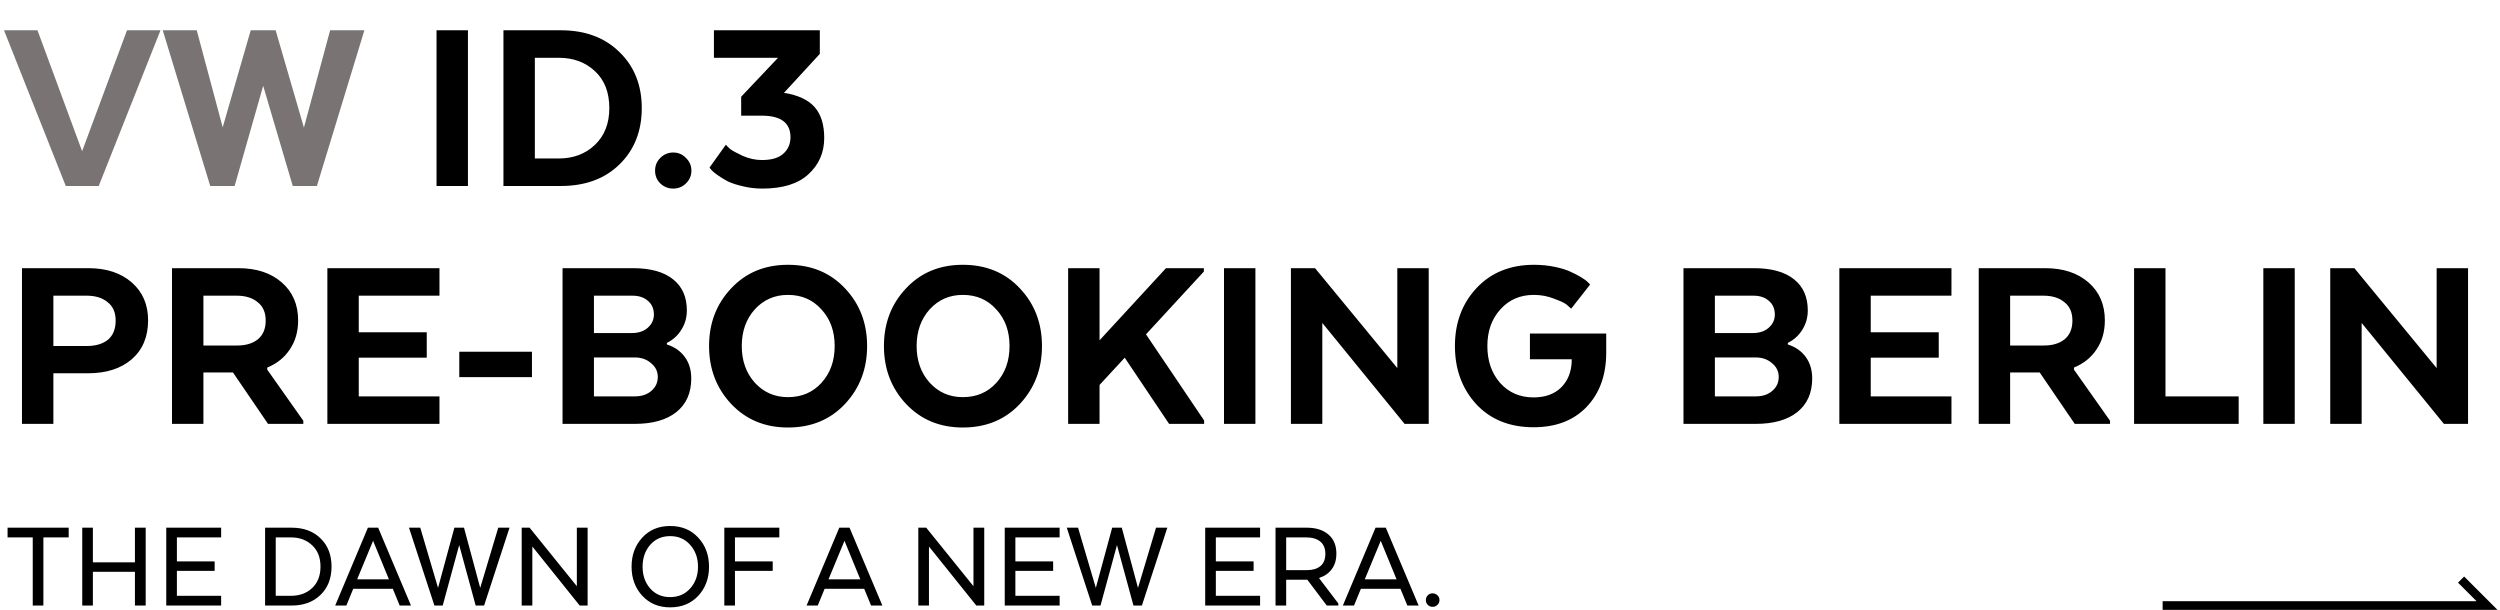
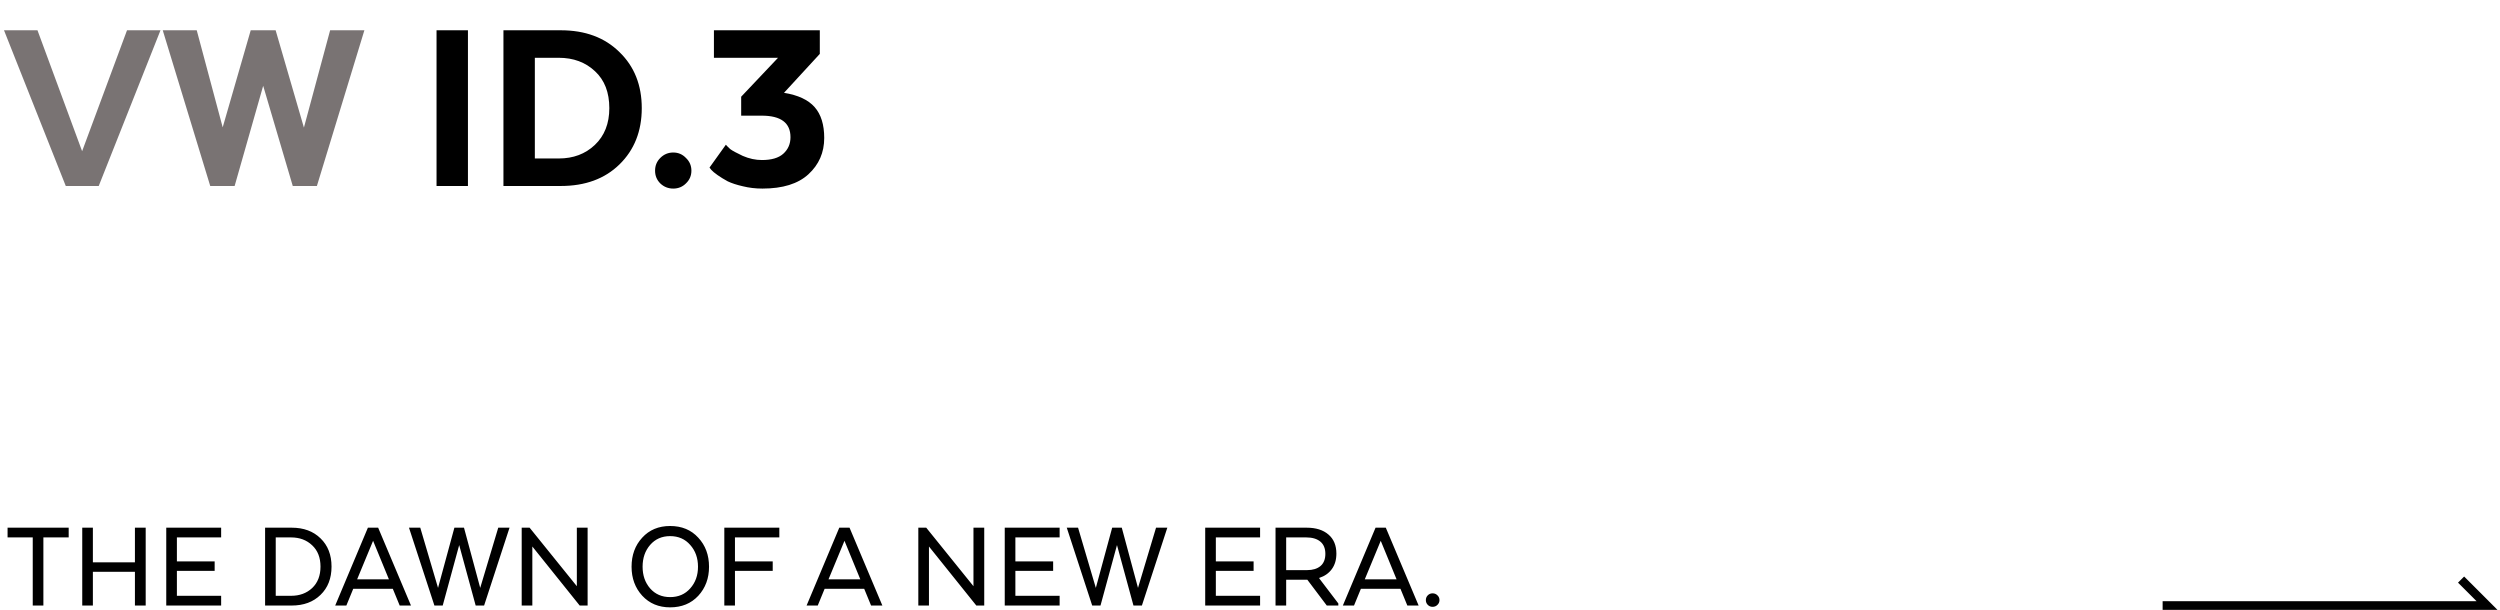
<svg xmlns="http://www.w3.org/2000/svg" width="578" height="141" viewBox="0 0 578 141" fill="none">
  <path d="M15.206 43L0.925 7H8.665L18.985 34.96L29.366 7H37.105L22.826 43H15.206ZM67.686 43L60.846 19.84L54.246 43H48.606L37.626 7H45.486L51.486 29.44L57.966 7H63.726L70.266 29.5L76.326 7H84.246L73.266 43H67.686Z" fill="#797373" />
  <path d="M108.188 7V43H100.928V7H108.188ZM143.216 12.04C146.656 15.36 148.376 19.68 148.376 25C148.376 30.32 146.656 34.66 143.216 38.02C139.816 41.34 135.296 43 129.656 43H116.396V7H129.656C135.296 7 139.816 8.68 143.216 12.04ZM129.176 13.36H123.656V36.64H129.176C132.536 36.64 135.316 35.6 137.516 33.52C139.756 31.4 140.876 28.56 140.876 25C140.876 21.36 139.776 18.52 137.576 16.48C135.376 14.4 132.576 13.36 129.176 13.36ZM158.593 42.4C157.793 43.2 156.813 43.6 155.653 43.6C154.493 43.6 153.493 43.2 152.653 42.4C151.853 41.6 151.453 40.62 151.453 39.46C151.453 38.3 151.853 37.32 152.653 36.52C153.493 35.68 154.493 35.26 155.653 35.26C156.813 35.26 157.793 35.68 158.593 36.52C159.433 37.32 159.853 38.3 159.853 39.46C159.853 40.62 159.433 41.6 158.593 42.4ZM176.1 26.74H171.36V22.36L179.88 13.36H165.06V7H189.54V12.46L181.26 21.46C184.5 21.98 186.86 23.08 188.34 24.76C189.82 26.44 190.56 28.82 190.56 31.9C190.56 35.26 189.34 38.06 186.9 40.3C184.5 42.5 180.96 43.6 176.28 43.6C174.68 43.6 173.16 43.42 171.72 43.06C170.32 42.74 169.16 42.36 168.24 41.92C167.36 41.44 166.58 40.96 165.9 40.48C165.22 40 164.74 39.6 164.46 39.28L164.04 38.74L167.82 33.46C168.06 33.74 168.4 34.08 168.84 34.48C169.32 34.84 170.28 35.36 171.72 36.04C173.2 36.68 174.68 37 176.16 37C178.36 37 180 36.52 181.08 35.56C182.2 34.56 182.76 33.28 182.76 31.72C182.76 28.4 180.54 26.74 176.1 26.74Z" fill="black" />
-   <path d="M20.44 62C24.6 62 27.94 63.1 30.46 65.3C32.98 67.5 34.24 70.42 34.24 74.06C34.24 77.86 32.98 80.86 30.46 83.06C27.94 85.22 24.58 86.3 20.38 86.3H12.34V98H5.08V62H20.44ZM26.74 74.12C26.74 72.24 26.12 70.82 24.88 69.86C23.68 68.86 22.06 68.36 20.02 68.36H12.34V80H20.02C22.1 80 23.74 79.52 24.94 78.56C26.14 77.56 26.74 76.08 26.74 74.12ZM39.767 62H55.127C59.288 62 62.627 63.1 65.147 65.3C67.668 67.5 68.927 70.42 68.927 74.06C68.927 76.66 68.287 78.9 67.007 80.78C65.767 82.66 64.028 84.06 61.788 84.98V85.46L70.127 97.28V98H61.968L53.867 86.12H47.028V98H39.767V62ZM59.627 78.44C60.828 77.44 61.428 76 61.428 74.12C61.428 72.24 60.807 70.82 59.568 69.86C58.367 68.86 56.748 68.36 54.708 68.36H47.028V79.88H54.888C56.847 79.88 58.428 79.4 59.627 78.44ZM98.665 76.82V82.7H82.945V91.64H101.605V98H75.686V62H101.605V68.36H82.945V76.82H98.665ZM106.188 87.2V81.32H122.988V87.2H106.188ZM159.82 87.5C159.82 90.86 158.66 93.46 156.34 95.3C154.06 97.1 150.86 98 146.74 98H130.06V62H146.32C150.4 62 153.5 62.86 155.62 64.58C157.74 66.26 158.8 68.66 158.8 71.78C158.8 73.42 158.38 74.9 157.54 76.22C156.74 77.54 155.62 78.56 154.18 79.28V79.64C155.94 80.2 157.32 81.16 158.32 82.52C159.32 83.88 159.82 85.54 159.82 87.5ZM146.74 82.64H137.32V91.64H146.8C148.36 91.64 149.62 91.22 150.58 90.38C151.58 89.54 152.08 88.46 152.08 87.14C152.08 85.86 151.56 84.8 150.52 83.96C149.52 83.08 148.26 82.64 146.74 82.64ZM151.18 72.74C151.18 71.38 150.72 70.32 149.8 69.56C148.92 68.76 147.72 68.36 146.2 68.36H137.32V77H146.08C147.6 77 148.82 76.6 149.74 75.8C150.7 74.96 151.18 73.94 151.18 72.74ZM182.176 98.84C176.856 98.84 172.476 97.02 169.036 93.38C165.636 89.74 163.936 85.28 163.936 80C163.936 74.72 165.636 70.28 169.036 66.68C172.436 63.04 176.816 61.22 182.176 61.22C187.576 61.22 191.976 63.04 195.376 66.68C198.776 70.28 200.476 74.72 200.476 80C200.476 85.28 198.776 89.74 195.376 93.38C191.976 97.02 187.576 98.84 182.176 98.84ZM182.176 91.82C185.336 91.82 187.916 90.72 189.916 88.52C191.956 86.28 192.976 83.44 192.976 80C192.976 76.56 191.956 73.74 189.916 71.54C187.916 69.3 185.336 68.18 182.176 68.18C179.096 68.18 176.536 69.3 174.496 71.54C172.496 73.78 171.496 76.6 171.496 80C171.496 83.4 172.496 86.22 174.496 88.46C176.536 90.7 179.096 91.82 182.176 91.82ZM222.605 98.84C217.285 98.84 212.905 97.02 209.465 93.38C206.065 89.74 204.365 85.28 204.365 80C204.365 74.72 206.065 70.28 209.465 66.68C212.865 63.04 217.245 61.22 222.605 61.22C228.005 61.22 232.405 63.04 235.805 66.68C239.205 70.28 240.905 74.72 240.905 80C240.905 85.28 239.205 89.74 235.805 93.38C232.405 97.02 228.005 98.84 222.605 98.84ZM222.605 91.82C225.765 91.82 228.345 90.72 230.345 88.52C232.385 86.28 233.405 83.44 233.405 80C233.405 76.56 232.385 73.74 230.345 71.54C228.345 69.3 225.765 68.18 222.605 68.18C219.525 68.18 216.965 69.3 214.925 71.54C212.925 73.78 211.925 76.6 211.925 80C211.925 83.4 212.925 86.22 214.925 88.46C216.965 90.7 219.525 91.82 222.605 91.82ZM254.215 62V78.68L269.575 62H278.335V62.78L264.955 77.3L278.395 97.22V98H270.295C265.935 91.52 262.515 86.42 260.035 82.7L254.215 89V98H246.955V62H254.215ZM290.25 62V98H282.99V62H290.25ZM330.319 62V98H324.739L305.719 74.66V98H298.459V62H304.039L323.059 85.1V62H330.319ZM353.718 83.06V77.12H371.358V81.5C371.358 86.74 369.838 90.94 366.798 94.1C363.798 97.22 359.718 98.78 354.558 98.78C349.038 98.78 344.618 97 341.298 93.44C338.018 89.84 336.378 85.36 336.378 80C336.378 74.64 338.038 70.18 341.358 66.62C344.718 63.02 349.158 61.22 354.678 61.22C356.358 61.22 357.958 61.38 359.478 61.7C360.998 62.02 362.218 62.4 363.138 62.84C364.098 63.28 364.938 63.72 365.658 64.16C366.378 64.6 366.878 64.98 367.158 65.3L367.638 65.78L363.258 71.36C363.018 71.12 362.678 70.82 362.238 70.46C361.838 70.1 360.878 69.64 359.358 69.08C357.878 68.48 356.298 68.18 354.618 68.18C351.458 68.18 348.878 69.3 346.878 71.54C344.878 73.74 343.878 76.56 343.878 80C343.878 83.44 344.858 86.28 346.818 88.52C348.818 90.76 351.398 91.88 354.558 91.88C357.238 91.88 359.358 91.12 360.918 89.6C362.478 88.04 363.298 86.02 363.378 83.54V83.06H353.718ZM418.981 87.5C418.981 90.86 417.821 93.46 415.501 95.3C413.221 97.1 410.021 98 405.901 98H389.221V62H405.481C409.561 62 412.661 62.86 414.781 64.58C416.901 66.26 417.961 68.66 417.961 71.78C417.961 73.42 417.541 74.9 416.701 76.22C415.901 77.54 414.781 78.56 413.341 79.28V79.64C415.101 80.2 416.481 81.16 417.481 82.52C418.481 83.88 418.981 85.54 418.981 87.5ZM405.901 82.64H396.481V91.64H405.961C407.521 91.64 408.781 91.22 409.741 90.38C410.741 89.54 411.241 88.46 411.241 87.14C411.241 85.86 410.721 84.8 409.681 83.96C408.681 83.08 407.421 82.64 405.901 82.64ZM410.341 72.74C410.341 71.38 409.881 70.32 408.961 69.56C408.081 68.76 406.881 68.36 405.361 68.36H396.481V77H405.241C406.761 77 407.981 76.6 408.901 75.8C409.861 74.96 410.341 73.94 410.341 72.74ZM448.236 76.82V82.7H432.516V91.64H451.176V98H425.256V62H451.176V68.36H432.516V76.82H448.236ZM457.482 62H472.842C477.002 62 480.342 63.1 482.862 65.3C485.382 67.5 486.642 70.42 486.642 74.06C486.642 76.66 486.002 78.9 484.722 80.78C483.482 82.66 481.742 84.06 479.502 84.98V85.46L487.842 97.28V98H479.682L471.582 86.12H464.742V98H457.482V62ZM477.342 78.44C478.542 77.44 479.142 76 479.142 74.12C479.142 72.24 478.522 70.82 477.282 69.86C476.082 68.86 474.462 68.36 472.422 68.36H464.742V79.88H472.602C474.562 79.88 476.142 79.4 477.342 78.44ZM517.58 98H493.4V62H500.66V91.64H517.58V98ZM530.543 62V98H523.283V62H530.543ZM570.612 62V98H565.032L546.012 74.66V98H538.752V62H544.332L563.352 85.1V62H570.612Z" fill="black" />
  <path d="M1.75 124.25V122H15.88V124.25H10.03V140H7.57V124.25H1.75ZM33.684 122V140H31.195V132.2H21.474V140H19.015V122H21.474V130.01H31.195V122H33.684ZM49.628 129.8V131.99H40.898V137.75H51.128V140H38.438V122H51.128V124.25H40.898V129.8H49.628ZM74.1 124.46C75.8 126.1 76.65 128.28 76.65 131C76.65 133.72 75.8 135.9 74.1 137.54C72.42 139.18 70.2 140 67.44 140H61.29V122H67.44C70.2 122 72.42 122.82 74.1 124.46ZM67.29 124.25H63.75V137.75H67.29C69.27 137.75 70.9 137.15 72.18 135.95C73.46 134.73 74.1 133.08 74.1 131C74.1 128.92 73.46 127.28 72.18 126.08C70.9 124.86 69.27 124.25 67.29 124.25ZM87.428 122L95.018 140H92.408L90.818 136.13H81.668L80.078 140H77.498L85.058 122H87.428ZM86.258 125.03L82.568 133.94H89.918L86.258 125.03ZM109.975 140L106.165 126.02L102.355 140H100.435L94.555 122H97.165L101.275 135.92L105.055 122H107.275L111.025 135.92L115.195 122H117.805L111.925 140H109.975ZM135.856 122V140H134.026L123.076 126.35V140H120.616V122H122.446L133.366 135.53V122H135.856ZM154.928 140.42C152.288 140.42 150.138 139.52 148.478 137.72C146.838 135.92 146.018 133.69 146.018 131.03C146.018 128.33 146.838 126.09 148.478 124.31C150.118 122.51 152.268 121.61 154.928 121.61C157.628 121.61 159.798 122.51 161.438 124.31C163.098 126.09 163.928 128.33 163.928 131.03C163.928 133.71 163.098 135.95 161.438 137.75C159.778 139.53 157.608 140.42 154.928 140.42ZM154.928 138.05C156.848 138.05 158.398 137.38 159.578 136.04C160.778 134.7 161.378 133.03 161.378 131.03C161.378 129.01 160.778 127.33 159.578 125.99C158.398 124.63 156.848 123.95 154.928 123.95C153.028 123.95 151.488 124.63 150.308 125.99C149.148 127.33 148.568 129.01 148.568 131.03C148.568 133.03 149.148 134.7 150.308 136.04C151.488 137.38 153.028 138.05 154.928 138.05ZM178.652 129.8V131.99H169.922V140H167.462V122H180.182V124.25H169.922V129.8H178.652ZM196.413 122L204.003 140H201.393L199.803 136.13H190.653L189.063 140H186.483L194.043 122H196.413ZM195.243 125.03L191.553 133.94H198.903L195.243 125.03ZM227.555 122V140H225.725L214.775 126.35V140H212.315V122H214.145L225.065 135.53V122H227.555ZM243.486 129.8V131.99H234.756V137.75H244.986V140H232.296V122H244.986V124.25H234.756V129.8H243.486ZM262.056 140L258.246 126.02L254.436 140H252.516L246.636 122H249.246L253.356 135.92L257.136 122H259.356L263.106 135.92L267.276 122H269.886L264.006 140H262.056ZM289.833 129.8V131.99H281.103V137.75H291.333V140H278.643V122H291.333V124.25H281.103V129.8H289.833ZM294.903 122H302.103C304.243 122 305.923 122.53 307.143 123.59C308.363 124.63 308.973 126.1 308.973 128C308.973 129.42 308.623 130.61 307.923 131.57C307.223 132.53 306.253 133.21 305.013 133.61V133.73L309.423 139.52V140H306.753L302.253 134.03H297.363V140H294.903V122ZM306.423 128.06C306.423 126.8 306.033 125.85 305.253 125.21C304.473 124.57 303.393 124.25 302.013 124.25H297.363V131.81H302.223C303.503 131.81 304.523 131.5 305.283 130.88C306.043 130.24 306.423 129.3 306.423 128.06ZM320.397 122L327.987 140H325.377L323.787 136.13H314.637L313.047 140H310.467L318.027 122H320.397ZM319.227 125.03L315.537 133.94H322.887L319.227 125.03ZM332.328 139.85C332.028 140.15 331.658 140.3 331.218 140.3C330.778 140.3 330.408 140.15 330.108 139.85C329.808 139.55 329.658 139.18 329.658 138.74C329.658 138.3 329.808 137.93 330.108 137.63C330.408 137.33 330.778 137.18 331.218 137.18C331.658 137.18 332.028 137.33 332.328 137.63C332.648 137.93 332.808 138.3 332.808 138.74C332.808 139.18 332.648 139.55 332.328 139.85Z" fill="black" />
  <path d="M500 140H575L569 134" stroke="black" stroke-width="2" />
</svg>